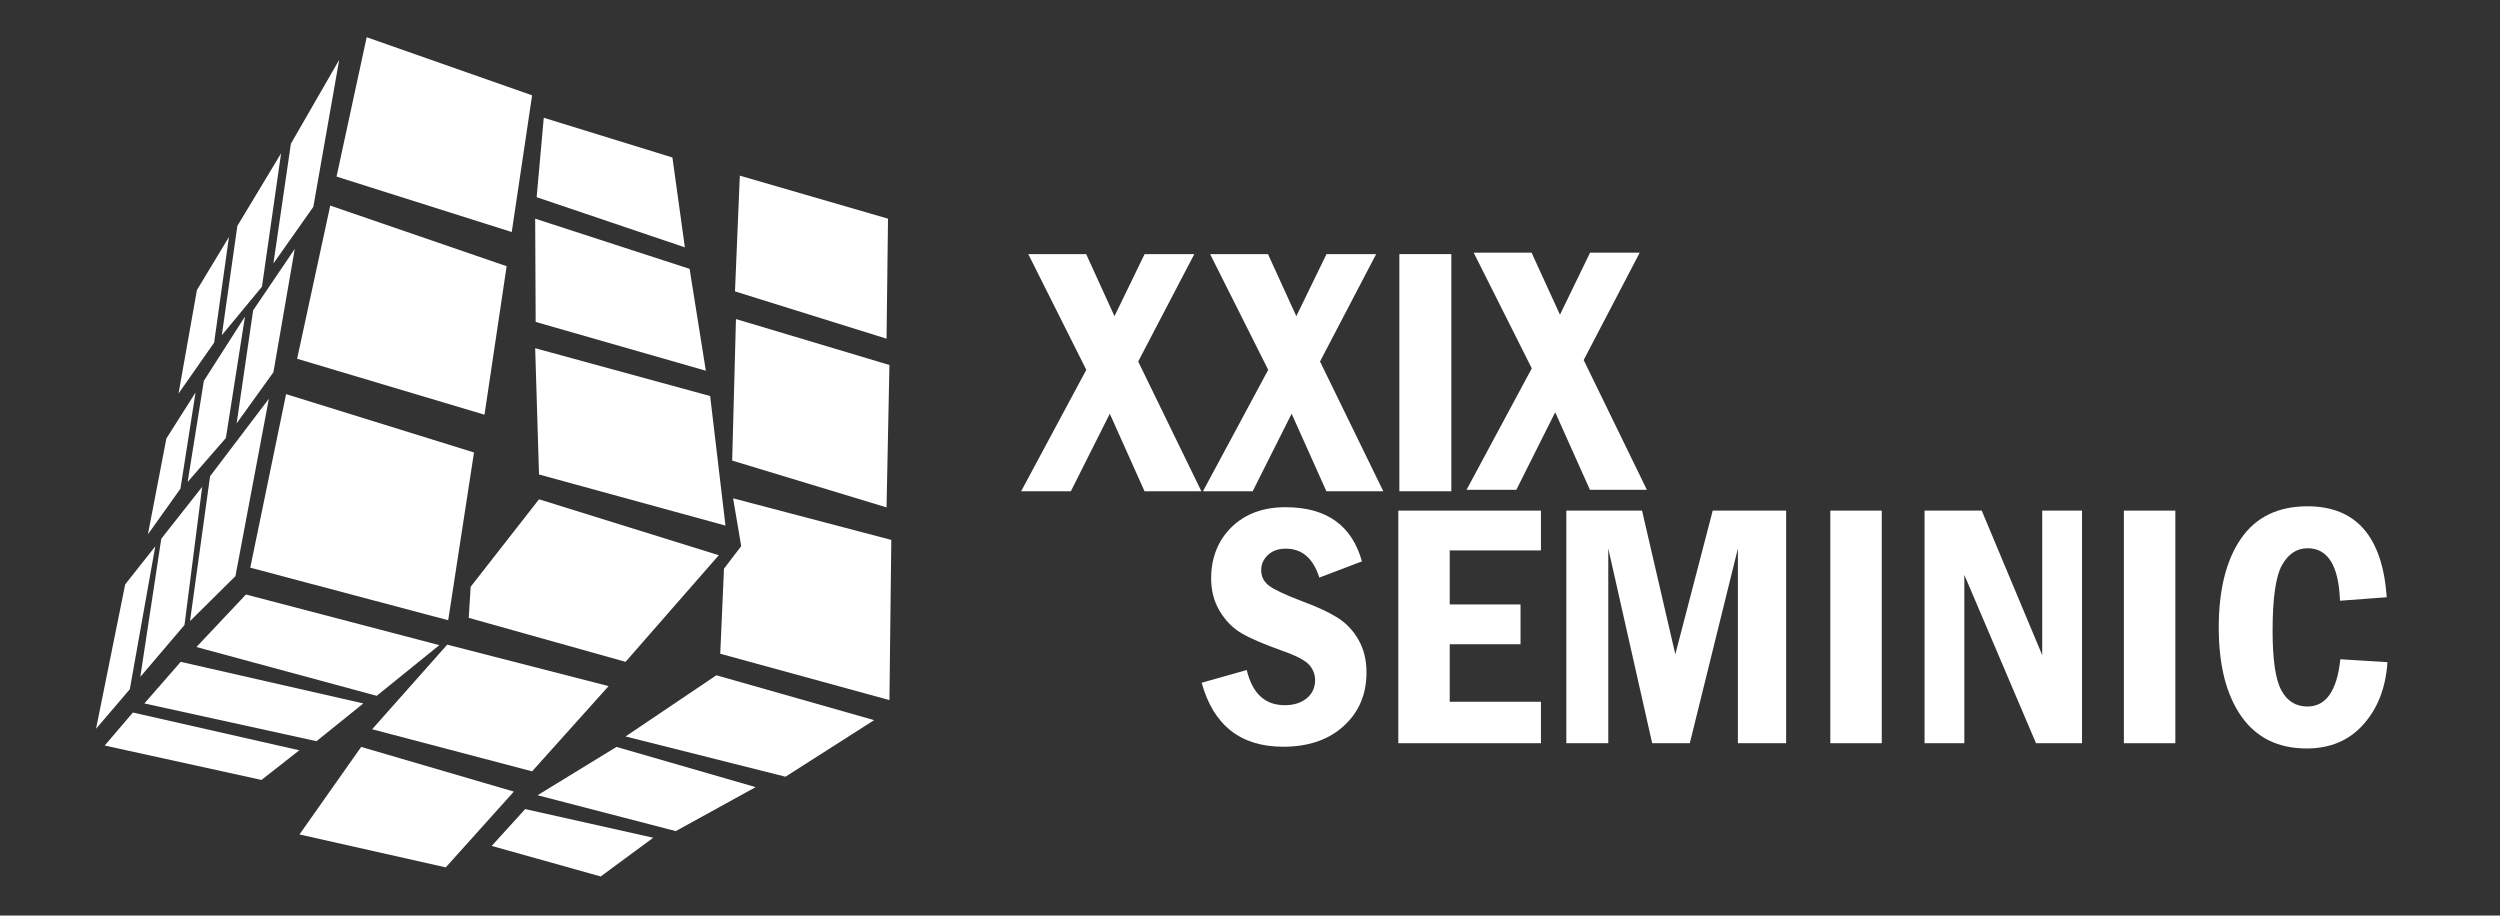
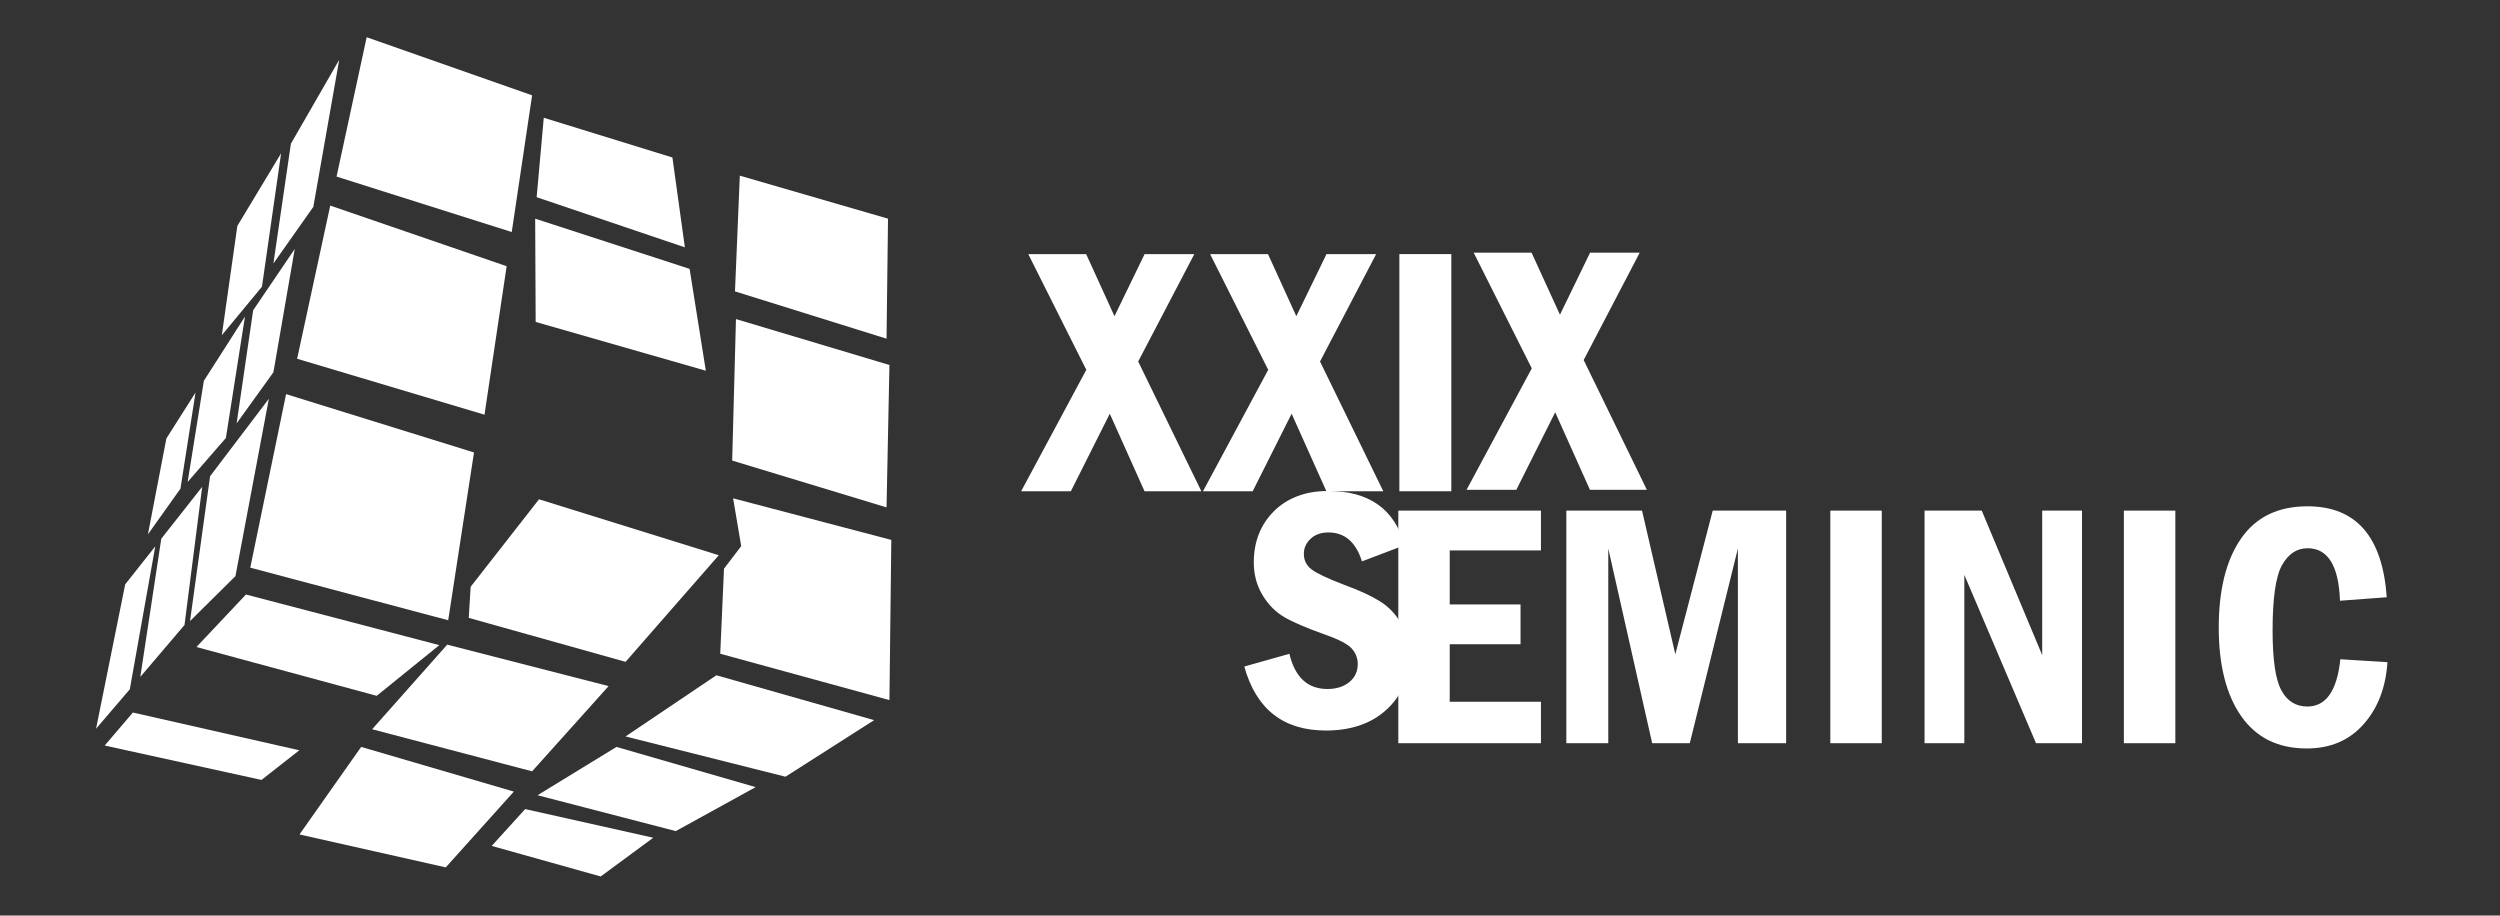
<svg xmlns="http://www.w3.org/2000/svg" xml:space="preserve" width="1024px" height="375px" version="1.1" style="shape-rendering:geometricPrecision; text-rendering:geometricPrecision; image-rendering:optimizeQuality; fill-rule:evenodd; clip-rule:evenodd" viewBox="0 0 1024 375">
  <rect x="0" y="0" width="1024" height="375" fill="#333333" stroke="none" />
  <defs>
    <style type="text/css">
   
    .fil0 {fill:#fff}
   
  </style>
  </defs>
  <g id="Camada_x0020_1">
    <polygon class="fil0" points="788.3,209.15 811.72,209.15 836.49,268.34 836.49,209.15 852.79,209.15 852.79,304.42 833.95,304.42 804.59,235.47 804.59,304.42 788.3,304.42 " />
    <polygon class="fil0" points="749.7,209.15 770.77,209.15 770.77,304.42 749.7,304.42 " />
    <polygon class="fil0" points="641.57,209.15 672.58,209.15 686.21,268 701.53,209.15 731.6,209.15 731.6,304.42 711.84,304.42 711.84,224.67 692.14,304.42 676.73,304.42 658.75,224.67 658.75,304.42 641.57,304.42 " />
    <polygon class="fil0" points="572.75,209.15 631.17,209.15 631.17,225.45 593.8,225.45 593.8,247.58 622.81,247.58 622.81,263.88 593.8,263.88 593.8,287.44 631.17,287.44 631.17,304.42 572.75,304.42 " />
-     <path class="fil0" d="M557.86 229.94l-17.47 6.64c-2.49,-7.9 -7.07,-11.85 -13.71,-11.85 -3.1,0 -5.53,0.89 -7.36,2.61 -1.81,1.74 -2.73,3.8 -2.73,6.12 0,2.69 1.06,4.84 3.21,6.45 2.12,1.6 6.62,3.72 13.43,6.32 6.22,2.27 11.08,4.53 14.61,6.76 3.58,2.24 6.44,5.27 8.62,9.11 2.2,3.84 3.26,8.27 3.26,13.34 0,8.88 -3.06,16.18 -9.25,21.85 -6.18,5.7 -14.49,8.57 -24.86,8.57 -17.43,0 -28.57,-8.74 -33.41,-26.21l18.47 -5.21c2.29,9.62 7.47,14.41 15.58,14.41 3.69,0 6.67,-0.95 8.99,-2.84 2.26,-1.86 3.43,-4.35 3.43,-7.41 0,-2.32 -0.8,-4.42 -2.4,-6.25 -1.64,-1.86 -5.3,-3.78 -11.08,-5.81 -7.39,-2.63 -12.92,-4.98 -16.56,-7.1 -3.63,-2.12 -6.64,-5.16 -8.99,-9.08 -2.38,-3.92 -3.55,-8.39 -3.55,-13.4 0,-8.56 2.81,-15.55 8.36,-21.05 5.59,-5.44 12.95,-8.16 22.11,-8.16 16.72,0 27.15,7.39 31.3,22.19l0 0z" />
+     <path class="fil0" d="M557.86 229.94c-2.49,-7.9 -7.07,-11.85 -13.71,-11.85 -3.1,0 -5.53,0.89 -7.36,2.61 -1.81,1.74 -2.73,3.8 -2.73,6.12 0,2.69 1.06,4.84 3.21,6.45 2.12,1.6 6.62,3.72 13.43,6.32 6.22,2.27 11.08,4.53 14.61,6.76 3.58,2.24 6.44,5.27 8.62,9.11 2.2,3.84 3.26,8.27 3.26,13.34 0,8.88 -3.06,16.18 -9.25,21.85 -6.18,5.7 -14.49,8.57 -24.86,8.57 -17.43,0 -28.57,-8.74 -33.41,-26.21l18.47 -5.21c2.29,9.62 7.47,14.41 15.58,14.41 3.69,0 6.67,-0.95 8.99,-2.84 2.26,-1.86 3.43,-4.35 3.43,-7.41 0,-2.32 -0.8,-4.42 -2.4,-6.25 -1.64,-1.86 -5.3,-3.78 -11.08,-5.81 -7.39,-2.63 -12.92,-4.98 -16.56,-7.1 -3.63,-2.12 -6.64,-5.16 -8.99,-9.08 -2.38,-3.92 -3.55,-8.39 -3.55,-13.4 0,-8.56 2.81,-15.55 8.36,-21.05 5.59,-5.44 12.95,-8.16 22.11,-8.16 16.72,0 27.15,7.39 31.3,22.19l0 0z" />
    <path class="fil0" d="M958.6 270.03l19.3 1.2c-0.69,10.46 -3.98,18.93 -9.85,25.49 -5.84,6.59 -13.6,9.85 -23.23,9.85 -11.71,0 -20.64,-4.41 -26.8,-13.2 -6.13,-8.76 -9.22,-20.88 -9.22,-36.31 0,-15.55 3.06,-27.72 9.16,-36.51 6.1,-8.79 15.18,-13.17 27.18,-13.17 19.9,0 30.73,12.39 32.47,37.25l-19.15 1.43c-0.52,-14.34 -4.93,-21.5 -13.29,-21.5 -4.38,0 -7.88,2.32 -10.45,6.9 -2.58,4.61 -3.87,13.54 -3.87,26.8 0,11.86 1.17,20.02 3.58,24.46 2.35,4.44 5.93,6.67 10.68,6.67 7.65,0 12.14,-6.47 13.49,-19.36l0 0z" />
    <polygon class="fil0" points="603.62,103.48 627.33,103.48 638.96,128.91 651.3,103.48 671.63,103.48 648.67,147.47 674.56,200.62 651.24,200.62 637.01,168.86 621.09,200.62 600.7,200.62 627.42,150.88 " />
    <polygon class="fil0" points="573.18,104.08 594.46,104.08 594.46,201.22 573.18,201.22 " />
    <polygon class="fil0" points="495.66,104.08 519.37,104.08 530.97,129.51 543.34,104.08 563.67,104.08 540.68,148.07 566.6,201.22 543.29,201.22 529.05,169.46 513.1,201.22 492.74,201.22 519.46,151.48 " />
    <polygon class="fil0" points="421.18,104.08 444.89,104.08 456.49,129.51 468.83,104.08 489.19,104.08 466.2,148.07 492.08,201.22 468.8,201.22 454.57,169.46 438.62,201.22 418.26,201.22 444.95,151.48 " />
    <polygon class="fil0" points="267.57,343.14 215.11,331.4 201.4,346.49 246.04,359 " />
    <polygon class="fil0" points="220.18,325.73 276.8,340.42 309.5,322.41 252.51,305.94 " />
    <polygon class="fil0" points="256.23,301.65 321.73,318.14 358.04,294.97 293.43,276.59 " />
    <polygon class="fil0" points="295.01,267.77 364.31,286.76 365.08,221.15 300.28,204.11 303.6,223.7 296.55,232.92 " />
    <polygon class="fil0" points="299.9,188.65 363.13,207.83 364.31,149.5 301.45,130.69 " />
    <polygon class="fil0" points="301.05,119.35 363.13,138.73 363.73,89.57 303.03,71.95 " />
    <polygon class="fil0" points="280.52,101.31 275.42,64.51 222.73,48.24 219.81,80.77 " />
    <polygon class="fil0" points="282.46,110.13 219.21,89.57 219.41,131.86 289.11,151.85 " />
-     <polygon class="fil0" points="290.88,162.22 219.21,142.63 220.78,194.35 297.15,215.28 " />
    <polygon class="fil0" points="294.41,227.42 220.78,204.51 192.78,240.34 192,253.08 256.23,271.09 " />
    <polygon class="fil0" points="249.28,281.03 183.18,264.05 152.43,298.7 217.95,315.94 " />
    <polygon class="fil0" points="210.47,324.24 147.93,305.94 122.67,341.79 182.58,355.28 " />
    <polygon class="fil0" points="107.1,319.46 122.59,307.32 54.43,291.85 42.89,305.37 " />
-     <polygon class="fil0" points="59.13,288.13 129.63,303.59 148.82,288.13 74.02,271.09 " />
    <polygon class="fil0" points="80.46,265.02 154.29,285.01 179.95,264.25 100.74,243.51 " />
    <polygon class="fil0" points="102.51,232.52 183.58,254.05 194.15,185.33 117.18,161.44 " />
    <polygon class="fil0" points="121.7,146.95 198.45,169.86 207.52,109.04 135.27,84.21 " />
    <polygon class="fil0" points="137.85,72.33 209.61,95.04 217.95,39.05 150.19,15.25 " />
    <polygon class="fil0" points="128.34,84.73 138.94,24.5 119.15,58.87 111.99,107.92 " />
    <polygon class="fil0" points="107.3,117.43 115.14,62.79 97.22,92.54 90.86,137.3 " />
-     <polygon class="fil0" points="87.71,140.34 93.78,97.07 80.66,118.8 73.13,161.18 " />
    <polygon class="fil0" points="80.09,160.78 68.15,179.6 60.59,218.86 73.91,200.16 " />
    <polygon class="fil0" points="83.5,156 76.86,197.41 92.52,179.4 100.34,129.66 " />
    <polygon class="fil0" points="103.69,127.11 96.93,173.41 111.99,152.48 120.73,101.96 " />
    <polygon class="fil0" points="110.13,163.33 86.05,195.06 77.83,254.4 96.44,235.98 " />
    <polygon class="fil0" points="75.57,256 82.81,199.41 66.06,220.66 57.47,277.25 " />
    <polygon class="fil0" points="53.17,282.32 63.6,223.78 51.28,239.36 39.34,298.5 " />
    <polygon class="fil0" points="869.94,209.15 891.02,209.15 891.02,304.42 869.94,304.42 " />
  </g>
</svg>